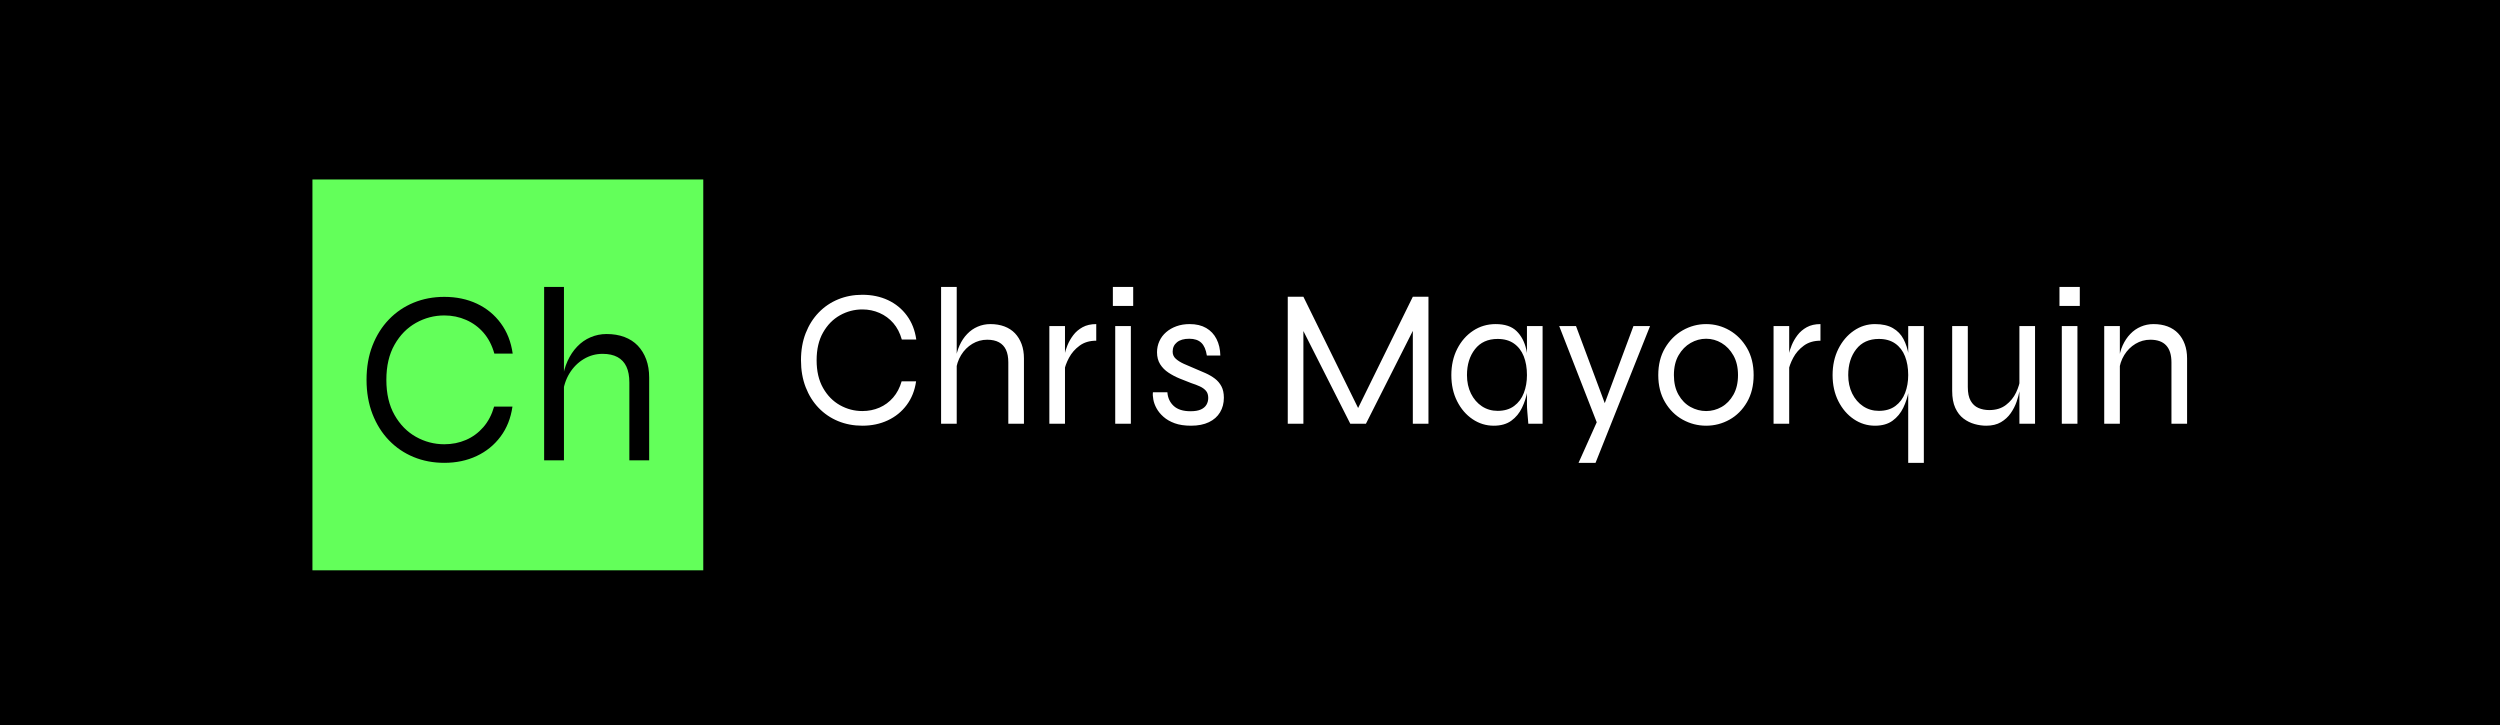
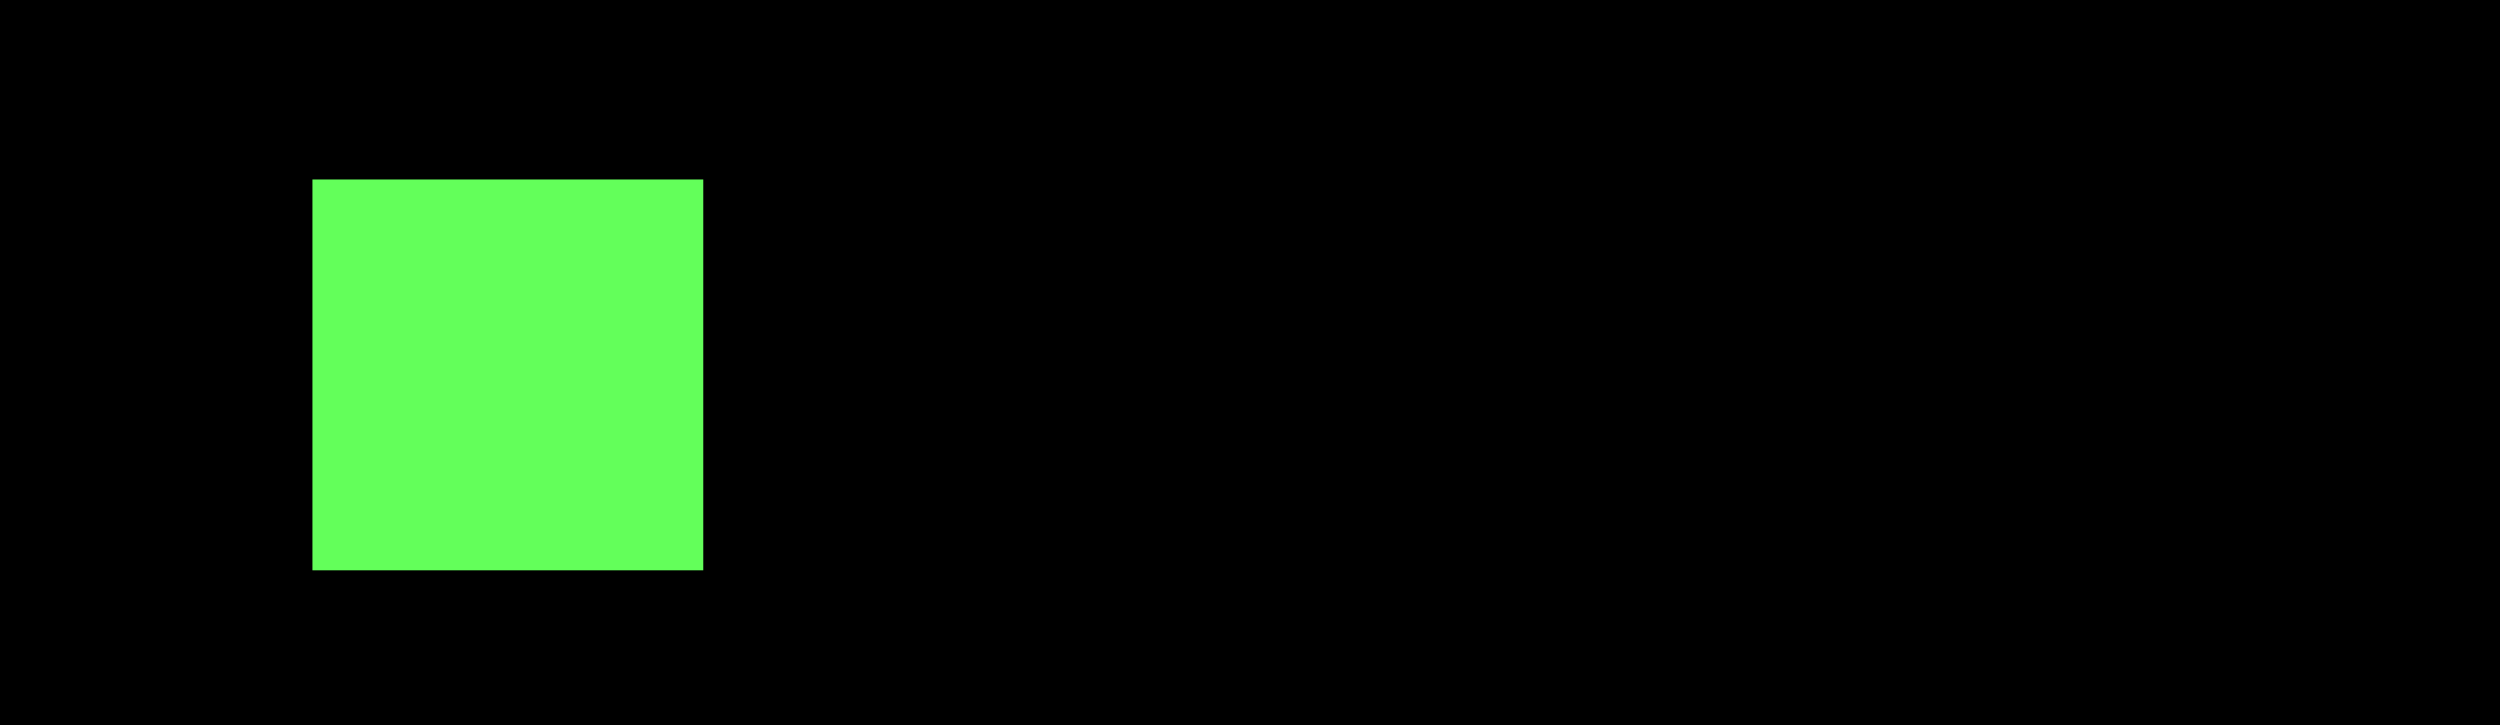
<svg xmlns="http://www.w3.org/2000/svg" version="1.1" width="100%" height="100%" viewBox="0 150 1000 290">
  <rect width="1000" height="600" x="0" y="0" fill="#000000" />
  <g>
    <rect width="333.333" height="333.333" y="288.696" fill="#63ff5a" transform="matrix(0.469,0,0,0.469,0,86.394)" x="266.474" />
-     <path d="M421.418 482.417L437.058 482.417Q434.945 497.205 426.905 507.974Q418.895 518.743 406.512 524.553Q394.159 530.363 378.959 530.363L378.959 530.363Q364.787 530.363 352.756 525.404Q340.726 520.445 331.747 511.143Q322.768 501.841 317.691 488.755Q312.615 475.638 312.615 459.588L312.615 459.588Q312.615 443.332 317.691 430.333Q322.768 417.334 331.747 408.033Q340.726 398.731 352.756 393.772Q364.787 388.813 378.959 388.813L378.959 388.813Q394.364 388.813 406.747 394.623Q419.1 400.433 427.11 411.319Q435.15 422.205 437.263 437.199L437.263 437.199L421.623 437.199Q418.66 426.636 412.439 419.447Q406.218 412.258 397.533 408.473Q388.877 404.658 378.959 404.658L378.959 404.658Q366.078 404.658 354.751 410.996Q343.454 417.334 336.5 429.6Q329.517 441.836 329.517 459.588L329.517 459.588Q329.517 477.34 336.5 489.576Q343.454 501.841 354.751 508.179Q366.078 514.518 378.959 514.518L378.959 514.518Q388.877 514.518 397.445 510.82Q405.984 507.123 412.234 499.934Q418.454 492.745 421.418 482.417L421.418 482.417ZM553.666 528.25L536.764 528.25L536.764 461.906Q536.764 453.661 534.241 448.291Q531.688 442.892 526.641 440.163Q521.565 437.405 513.965 437.405L513.965 437.405Q505.279 437.405 497.885 441.836Q490.491 446.266 485.737 453.983Q480.984 461.701 479.927 471.853L479.927 471.853L479.722 459.588Q480.778 450.726 484.065 443.537Q487.322 436.349 492.31 431.184Q497.269 425.991 503.695 423.262Q510.15 420.503 517.339 420.503L517.339 420.503Q525.79 420.503 532.539 423.027Q539.317 425.58 543.953 430.421Q548.589 435.292 551.142 442.158Q553.666 449.025 553.666 457.681L553.666 457.681L553.666 528.25ZM480.984 528.25L464.082 528.25L464.082 380.363L480.984 380.363L480.984 528.25Z " fill="#000000" transform="matrix(0.469,0,0,0.469,0,86.394)" />
-     <path d="M768.974 460.872L781.312 460.872Q779.645 472.539 773.302 481.034Q766.983 489.529 757.214 494.113Q747.469 498.696 735.478 498.696L735.478 498.696Q724.298 498.696 714.807 494.784Q705.316 490.872 698.233 483.534Q691.15 476.196 687.145 465.872Q683.14 455.525 683.14 442.863L683.14 442.863Q683.14 430.039 687.145 419.784Q691.15 409.529 698.233 402.191Q705.316 394.853 714.807 390.941Q724.298 387.029 735.478 387.029L735.478 387.029Q747.631 387.029 757.4 391.613Q767.145 396.196 773.464 404.784Q779.807 413.372 781.474 425.201L781.474 425.201L769.136 425.201Q766.798 416.867 761.89 411.196Q756.983 405.525 750.131 402.539Q743.302 399.529 735.478 399.529L735.478 399.529Q725.316 399.529 716.381 404.529Q707.469 409.529 701.983 419.205Q696.474 428.858 696.474 442.863L696.474 442.863Q696.474 456.867 701.983 466.52Q707.469 476.196 716.381 481.196Q725.316 486.196 735.478 486.196L735.478 486.196Q743.302 486.196 750.062 483.279Q756.798 480.363 761.728 474.691Q766.636 469.02 768.974 460.872L768.974 460.872ZM873.302 497.029L859.969 497.029L859.969 444.691Q859.969 438.187 857.978 433.951Q855.964 429.691 851.983 427.539Q847.978 425.363 841.983 425.363L841.983 425.363Q835.131 425.363 829.298 428.858Q823.464 432.353 819.714 438.441Q815.964 444.529 815.131 452.539L815.131 452.539L814.969 442.863Q815.802 435.872 818.395 430.201Q820.964 424.529 824.9 420.455Q828.812 416.358 833.881 414.205Q838.974 412.029 844.645 412.029L844.645 412.029Q851.312 412.029 856.636 414.02Q861.983 416.034 865.64 419.853Q869.298 423.696 871.312 429.113Q873.302 434.529 873.302 441.358L873.302 441.358L873.302 497.029ZM815.964 497.029L802.631 497.029L802.631 380.363L815.964 380.363L815.964 497.029ZM894.969 497.029L894.969 413.696L908.302 413.696L908.302 497.029L894.969 497.029ZM934.969 412.029L934.969 426.196Q926.474 426.196 920.733 430.455Q914.969 434.691 911.728 440.779Q908.464 446.867 907.469 452.539L907.469 452.539L907.307 442.863Q907.307 441.358 907.978 437.863Q908.65 434.367 910.478 429.946Q912.307 425.525 915.386 421.451Q918.464 417.353 923.302 414.691Q928.14 412.029 934.969 412.029L934.969 412.029ZM949.136 380.363L966.474 380.363L966.474 396.52L949.136 396.52L949.136 380.363ZM951.15 497.029L951.15 413.696L964.483 413.696L964.483 497.029L951.15 497.029ZM983.302 470.201L983.302 470.201L995.64 470.201Q996.15 477.353 1001.057 481.867Q1005.964 486.358 1015.316 486.358L1015.316 486.358Q1020.964 486.358 1024.228 484.853Q1027.469 483.372 1028.974 480.779Q1030.478 478.187 1030.478 475.039L1030.478 475.039Q1030.478 471.196 1028.557 468.951Q1026.636 466.705 1023.395 465.201Q1020.131 463.696 1015.964 462.353L1015.964 462.353Q1011.15 460.525 1006.057 458.441Q1000.964 456.358 996.566 453.441Q992.145 450.525 989.483 446.289Q986.798 442.029 986.798 436.034L986.798 436.034Q986.798 431.034 988.812 426.613Q990.802 422.191 994.552 418.951Q998.302 415.687 1003.395 413.858Q1008.464 412.029 1014.645 412.029L1014.645 412.029Q1022.978 412.029 1028.719 415.363Q1034.483 418.696 1037.562 424.784Q1040.64 430.872 1040.802 438.858L1040.802 438.858L1029.298 438.858Q1028.14 431.358 1024.552 427.955Q1020.964 424.529 1014.298 424.529L1014.298 424.529Q1007.469 424.529 1003.812 427.539Q1000.131 430.525 1000.131 435.525L1000.131 435.525Q1000.131 439.205 1002.816 441.613Q1005.478 444.02 1009.714 445.941Q1013.974 447.863 1018.812 449.853L1018.812 449.853Q1023.65 451.867 1028.14 453.858Q1032.631 455.872 1036.15 458.534Q1039.645 461.196 1041.728 465.108Q1043.812 469.02 1043.812 474.853L1043.812 474.853Q1043.812 481.867 1040.548 487.284Q1037.307 492.701 1031.057 495.687Q1024.807 498.696 1015.802 498.696L1015.802 498.696Q1007.631 498.696 1001.89 496.613Q996.15 494.529 992.307 491.103Q988.464 487.701 986.381 483.858Q984.298 480.039 983.65 476.358Q982.978 472.701 983.302 470.201ZM1111.636 388.696L1160.964 489.02L1155.64 489.02L1204.969 388.696L1218.302 388.696L1218.302 497.029L1204.969 497.029L1204.969 411.867L1207.631 412.539L1164.969 497.029L1151.636 497.029L1108.974 412.701L1111.636 412.029L1111.636 497.029L1098.302 497.029L1098.302 388.696L1111.636 388.696ZM1273.974 498.696L1273.974 498.696Q1264.136 498.696 1255.895 493.117Q1247.631 487.539 1242.724 477.77Q1237.816 468.025 1237.816 455.525L1237.816 455.525Q1237.816 443.025 1242.816 433.187Q1247.816 423.372 1256.381 417.701Q1264.969 412.029 1275.64 412.029L1275.64 412.029Q1287.307 412.029 1293.395 417.955Q1299.483 423.858 1301.728 433.696Q1303.974 443.534 1303.974 455.525L1303.974 455.525Q1303.974 461.867 1302.631 469.275Q1301.312 476.705 1298.048 483.441Q1294.807 490.201 1288.974 494.437Q1283.14 498.696 1273.974 498.696ZM1277.307 486.034L1277.307 486.034Q1285.802 486.034 1291.381 481.867Q1296.983 477.701 1299.645 470.779Q1302.307 463.858 1302.307 455.525L1302.307 455.525Q1302.307 446.358 1299.552 439.437Q1296.798 432.539 1291.219 428.603Q1285.64 424.691 1277.307 424.691L1277.307 424.691Q1264.807 424.691 1257.978 433.441Q1251.15 442.191 1251.15 455.525L1251.15 455.525Q1251.15 464.367 1254.552 471.289Q1257.978 478.187 1263.881 482.122Q1269.807 486.034 1277.307 486.034ZM1302.307 480.363L1302.307 413.696L1315.64 413.696L1315.64 497.029L1303.464 497.029Q1303.464 497.029 1303.233 494.02Q1302.978 491.034 1302.631 487.029Q1302.307 483.025 1302.307 480.363L1302.307 480.363ZM1362.307 497.029L1329.807 413.696L1344.136 413.696L1373.974 493.696L1362.307 497.029ZM1393.14 413.696L1407.307 413.696L1360.802 530.363L1346.312 530.363L1366.474 485.363L1393.14 413.696ZM1455.131 498.696L1455.131 498.696Q1444.483 498.696 1435.131 493.534Q1425.802 488.372 1420.062 478.603Q1414.298 468.858 1414.298 455.525L1414.298 455.525Q1414.298 442.191 1420.062 432.446Q1425.802 422.701 1435.131 417.353Q1444.483 412.029 1455.131 412.029L1455.131 412.029Q1465.802 412.029 1475.062 417.353Q1484.298 422.701 1489.969 432.446Q1495.64 442.191 1495.64 455.525L1495.64 455.525Q1495.64 468.858 1489.969 478.603Q1484.298 488.372 1475.062 493.534Q1465.802 498.696 1455.131 498.696ZM1455.131 486.196L1455.131 486.196Q1462.145 486.196 1468.302 482.701Q1474.483 479.205 1478.395 472.284Q1482.307 465.363 1482.307 455.525L1482.307 455.525Q1482.307 445.687 1478.395 438.789Q1474.483 431.867 1468.302 428.187Q1462.145 424.529 1455.131 424.529L1455.131 424.529Q1448.14 424.529 1441.89 428.117Q1435.64 431.705 1431.636 438.603Q1427.631 445.525 1427.631 455.525L1427.631 455.525Q1427.631 465.363 1431.566 472.284Q1435.478 479.205 1441.798 482.701Q1448.14 486.196 1455.131 486.196ZM1512.631 497.029L1512.631 413.696L1525.964 413.696L1525.964 497.029L1512.631 497.029ZM1552.631 412.029L1552.631 426.196Q1544.136 426.196 1538.395 430.455Q1532.631 434.691 1529.39 440.779Q1526.15 446.867 1525.131 452.539L1525.131 452.539L1524.969 442.863Q1524.969 441.358 1525.64 437.863Q1526.312 434.367 1528.14 429.946Q1529.969 425.525 1533.048 421.451Q1536.15 417.353 1540.964 414.691Q1545.802 412.029 1552.631 412.029L1552.631 412.029ZM1599.136 498.696L1599.136 498.696Q1589.298 498.696 1581.057 493.117Q1572.816 487.539 1567.886 477.77Q1562.978 468.025 1562.978 455.525L1562.978 455.525Q1562.978 443.025 1567.886 433.187Q1572.816 423.372 1581.057 417.701Q1589.298 412.029 1599.136 412.029L1599.136 412.029Q1608.464 412.029 1614.39 415.455Q1620.316 418.858 1623.464 424.853Q1626.636 430.872 1627.886 438.696Q1629.136 446.52 1629.136 455.525L1629.136 455.525Q1629.136 461.867 1627.816 469.275Q1626.474 476.705 1623.233 483.441Q1619.969 490.201 1614.136 494.437Q1608.302 498.696 1599.136 498.696ZM1602.469 486.034L1602.469 486.034Q1610.964 486.034 1616.566 481.867Q1622.145 477.701 1624.807 470.779Q1627.469 463.858 1627.469 455.525L1627.469 455.525Q1627.469 446.358 1624.714 439.437Q1621.983 432.539 1616.381 428.603Q1610.802 424.691 1602.469 424.691L1602.469 424.691Q1589.969 424.691 1583.14 433.441Q1576.312 442.191 1576.312 455.525L1576.312 455.525Q1576.312 464.367 1579.714 471.289Q1583.14 478.187 1589.066 482.122Q1594.969 486.034 1602.469 486.034ZM1627.469 413.696L1640.802 413.696L1640.802 530.363L1627.469 530.363L1627.469 429.205L1627.469 413.696ZM1735.64 413.696L1735.64 497.029L1722.307 497.029L1722.307 413.696L1735.64 413.696ZM1723.14 458.187L1723.14 458.187L1723.302 462.863Q1723.14 464.853 1722.399 469.02Q1721.636 473.187 1719.899 478.279Q1718.14 483.372 1714.899 488.025Q1711.636 492.701 1706.566 495.687Q1701.474 498.696 1693.974 498.696L1693.974 498.696Q1689.136 498.696 1684.066 497.284Q1678.974 495.872 1674.645 492.608Q1670.316 489.367 1667.631 483.534Q1664.969 477.701 1664.969 469.02L1664.969 469.02L1664.969 413.696L1678.302 413.696L1678.302 465.687Q1678.302 473.187 1680.733 477.446Q1683.14 481.705 1687.307 483.534Q1691.474 485.363 1696.636 485.363L1696.636 485.363Q1705.131 485.363 1710.802 481.034Q1716.474 476.705 1719.483 470.363Q1722.469 464.02 1723.14 458.187ZM1756.474 380.363L1773.812 380.363L1773.812 396.52L1756.474 396.52L1756.474 380.363ZM1758.464 497.029L1758.464 413.696L1771.798 413.696L1771.798 497.029L1758.464 497.029ZM1794.645 497.029L1794.645 413.696L1807.978 413.696L1807.978 497.029L1794.645 497.029ZM1836.636 412.029L1836.636 412.029Q1843.302 412.029 1848.649 414.02Q1853.974 416.034 1857.631 419.853Q1861.312 423.696 1863.302 429.113Q1865.316 434.529 1865.316 441.358L1865.316 441.358L1865.316 497.029L1851.983 497.029L1851.983 444.691Q1851.983 435.039 1847.469 430.201Q1842.978 425.363 1833.974 425.363L1833.974 425.363Q1827.145 425.363 1821.312 428.858Q1815.478 432.353 1811.728 438.441Q1807.978 444.529 1807.145 452.539L1807.145 452.539L1806.983 442.863Q1807.816 435.872 1810.386 430.201Q1812.978 424.529 1816.89 420.455Q1820.802 416.358 1825.895 414.205Q1830.964 412.029 1836.636 412.029Z " fill="#ffffff" transform="matrix(0.469,0,0,0.469,0,86.394)" />
  </g>
</svg>